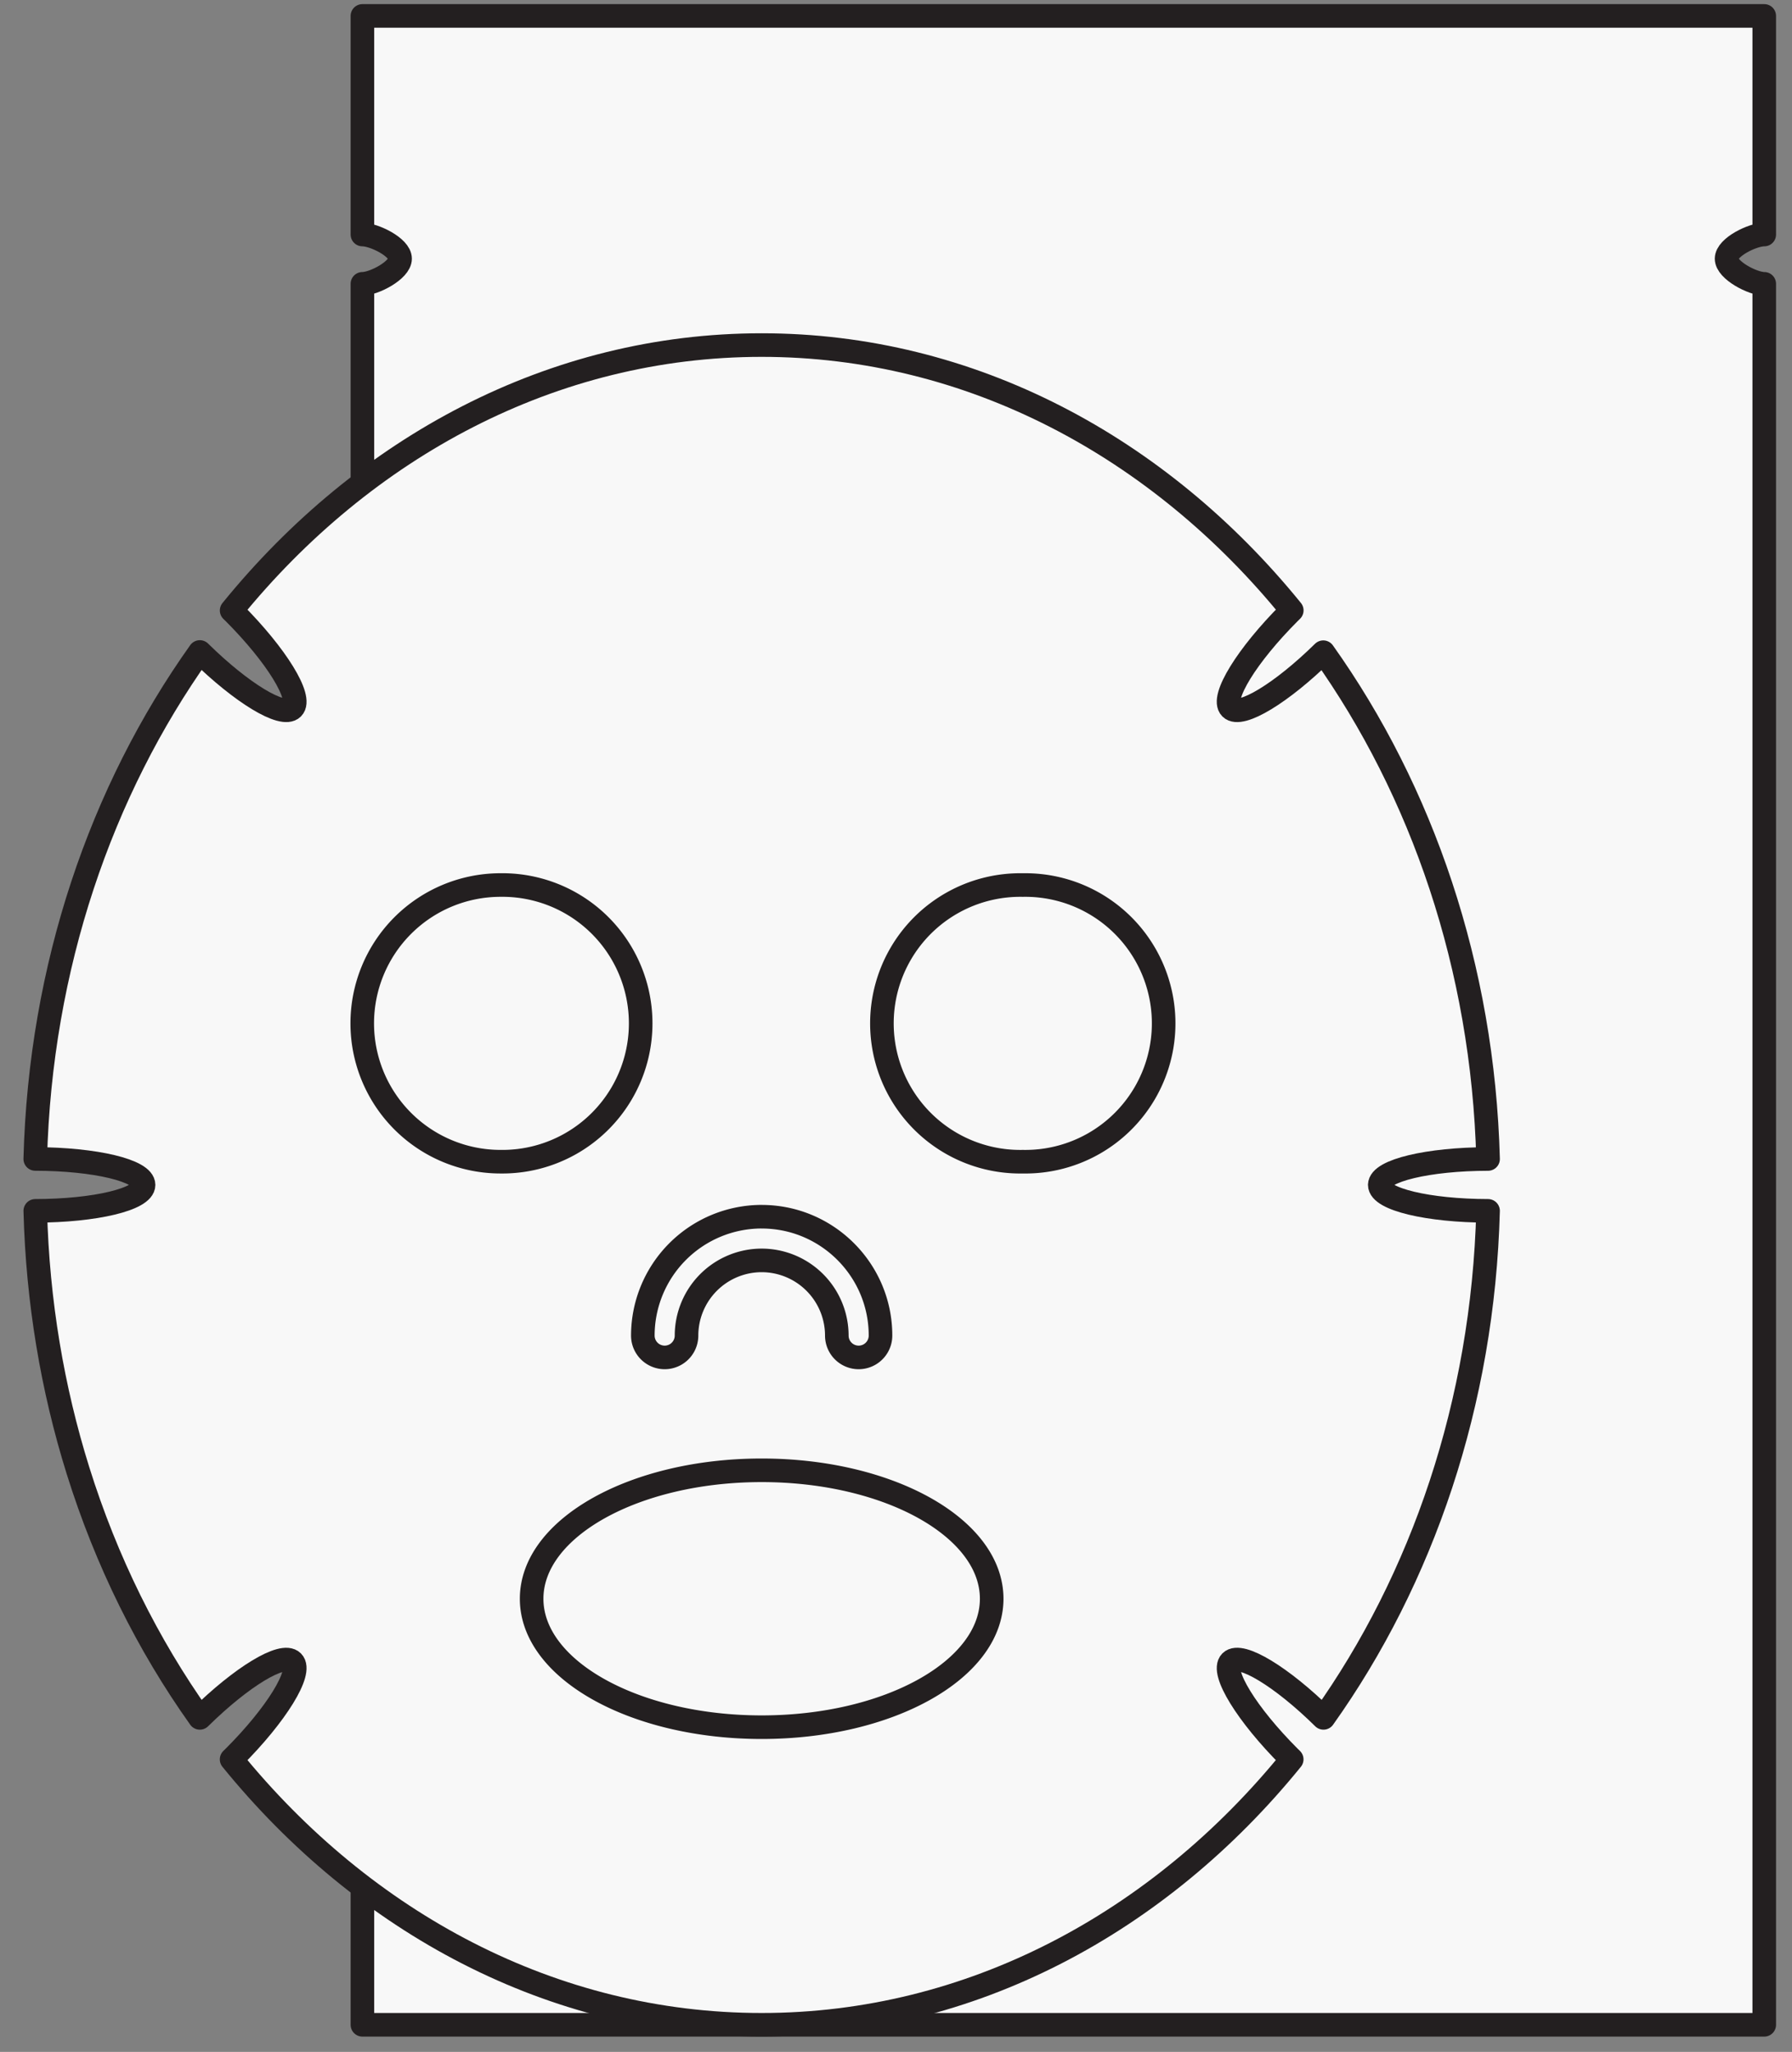
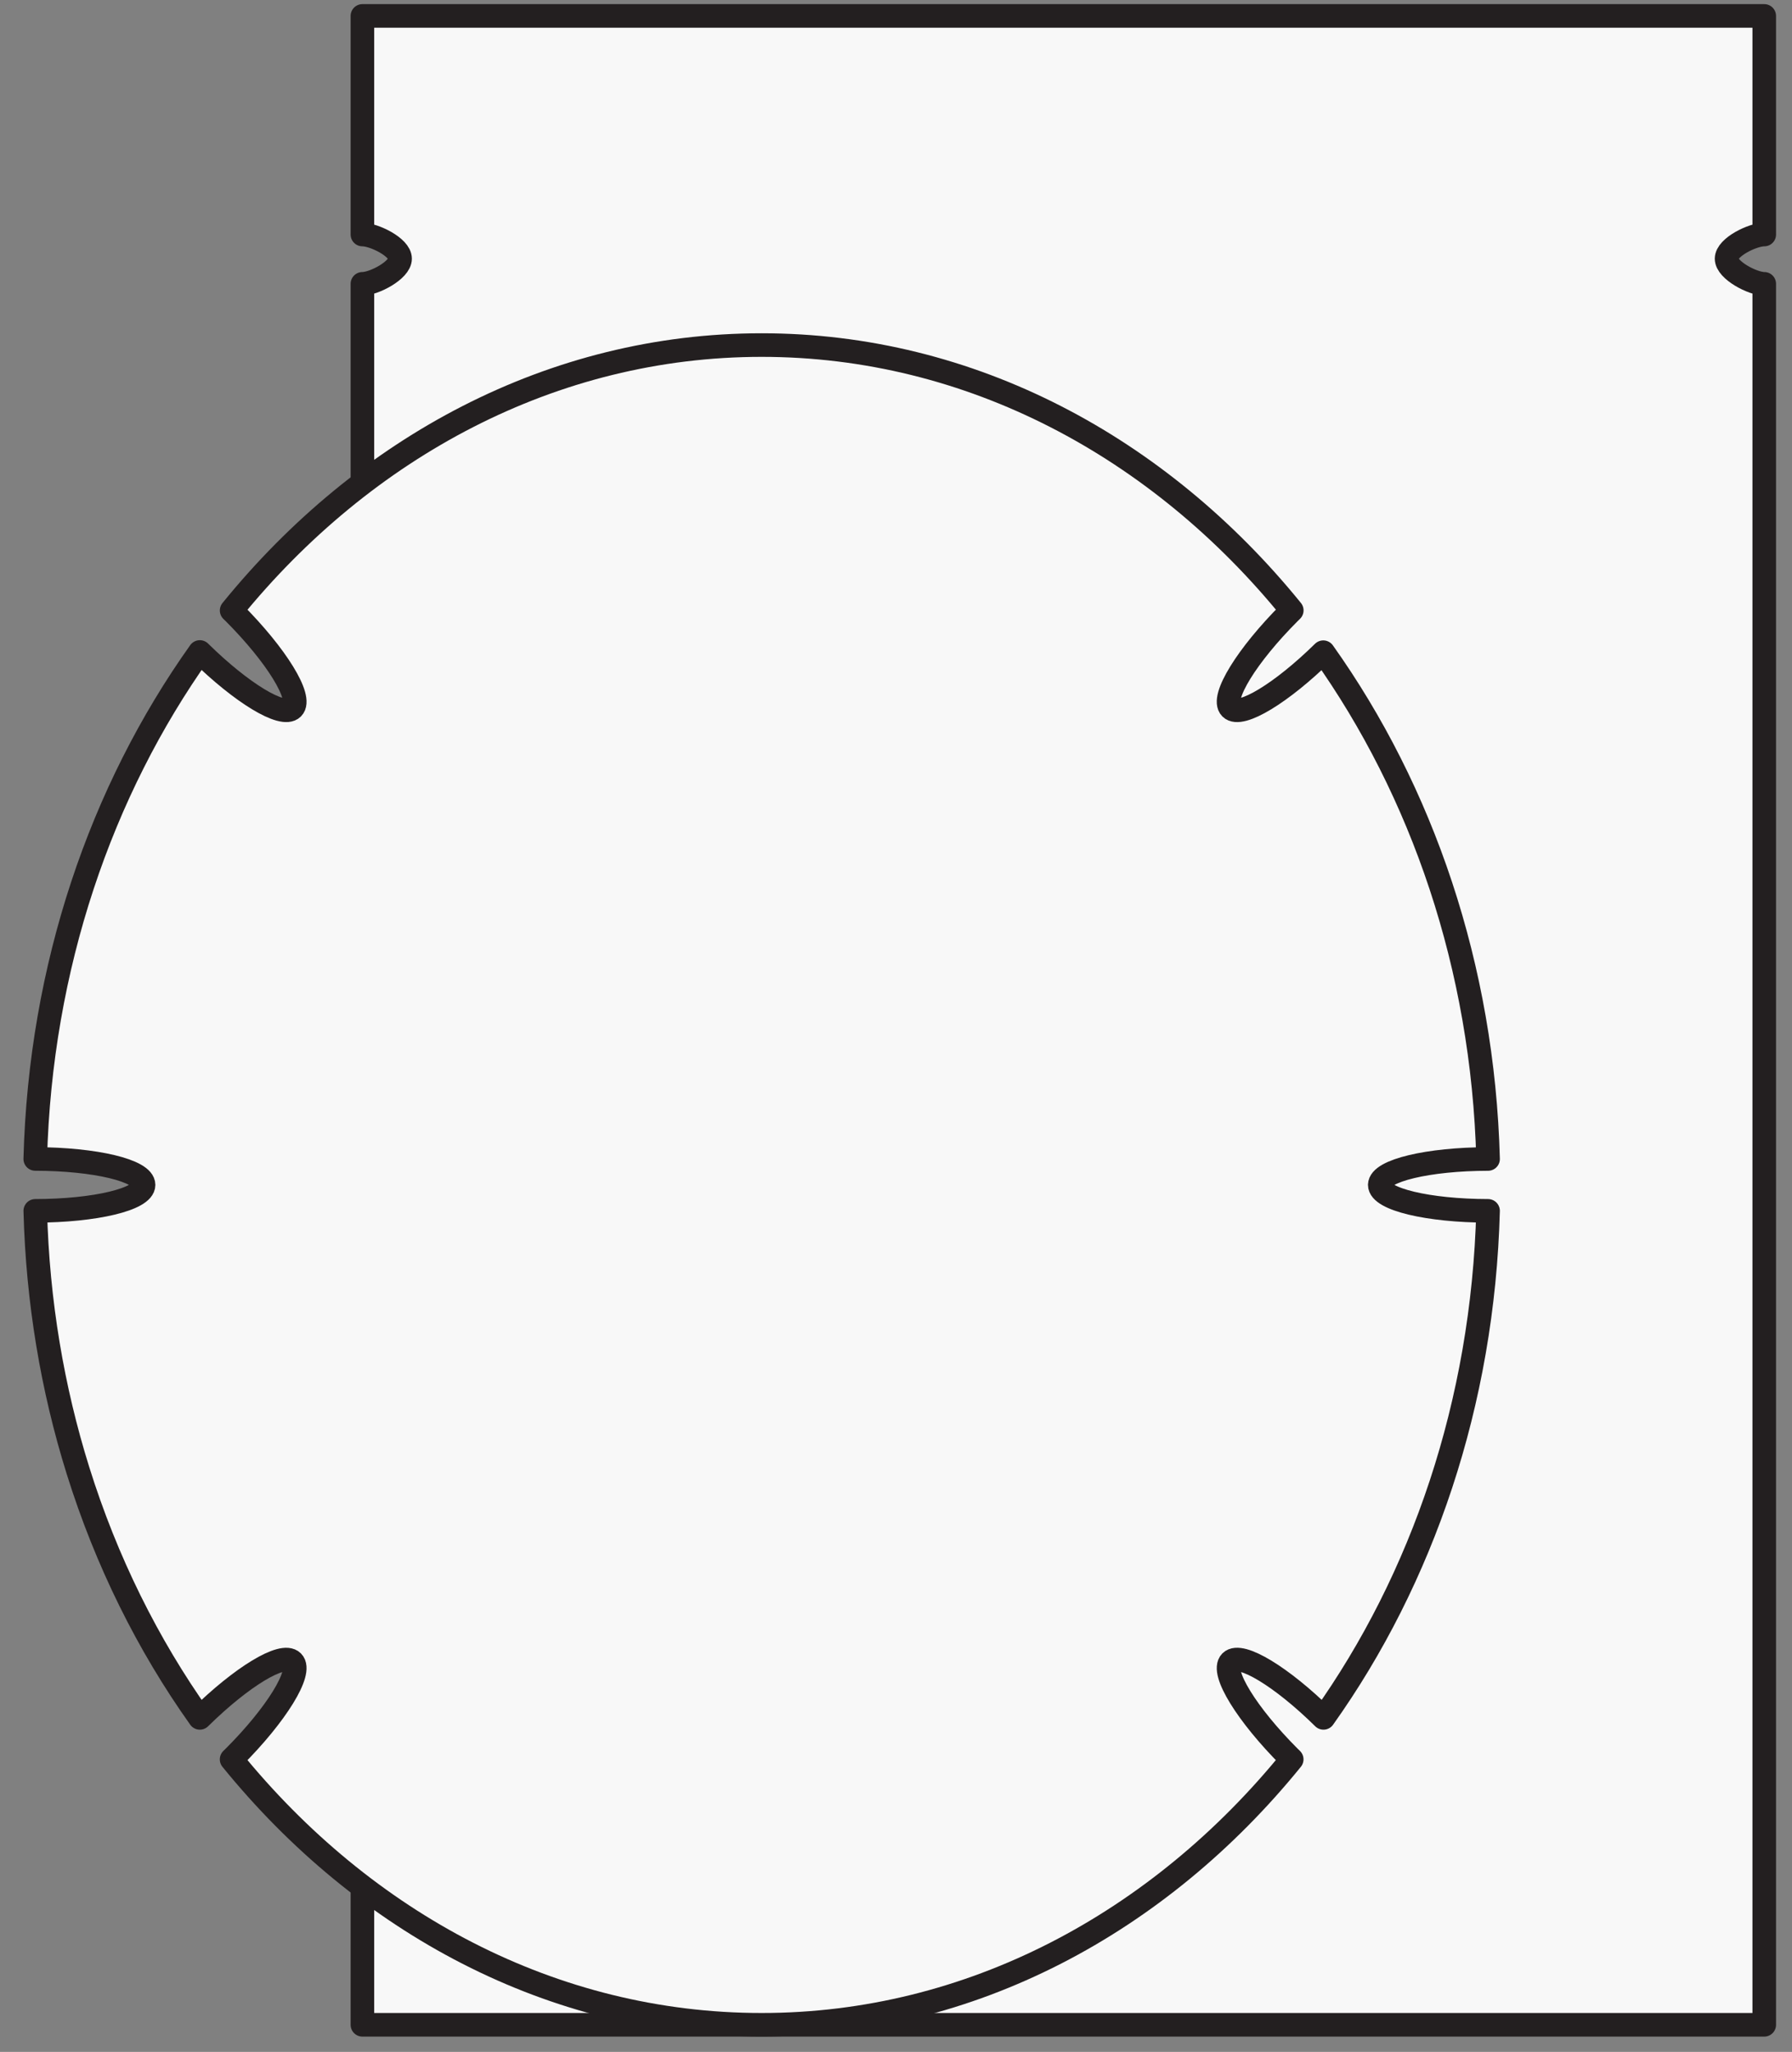
<svg xmlns="http://www.w3.org/2000/svg" width="76" height="87">
  <rect width="100%" height="100%" fill="#808080" stroke="none" />
  <g fill="none" fill-rule="evenodd">
    <path d="M73.225 10.968c0-.49 1.108-1.024 1.598-1.024V.675H15.37v9.269c.49 0 1.598.534 1.598 1.024s-1.108 1.066-1.598 1.066v73.818h59.453V12.034c-.49 0-1.598-.576-1.598-1.066z" stroke="#231F20" fill="#F8F8F8" stroke-linecap="round" stroke-linejoin="round" />
    <path d="M43.377 49.256a5.866 5.866 0 1 1 0-11.73 5.866 5.866 0 1 1 0 11.73M32.303 73.233c-5.388 0-9.756-2.438-9.756-5.446 0-3.007 4.368-5.446 9.756-5.446s9.755 2.439 9.755 5.446c0 3.008-4.367 5.446-9.755 5.446M15.363 43.39a5.866 5.866 0 0 1 5.866-5.865 5.866 5.866 0 1 1 0 11.731 5.866 5.866 0 0 1-5.866-5.865M32.303 51.589c2.78 0 5.04 2.26 5.04 5.039a.926.926 0 1 1-1.853 0 3.19 3.19 0 0 0-3.187-3.187 3.19 3.19 0 0 0-3.187 3.187.926.926 0 1 1-1.853 0 5.045 5.045 0 0 1 5.04-5.04" fill="#F9FCFC" />
    <path d="M58.517 50.241c0-.606 2.054-1.096 4.593-1.1-.215-8.149-2.804-15.605-6.989-21.488-1.763 1.733-3.505 2.792-3.925 2.372-.43-.43.684-2.24 2.487-4.044l.102-.1c-5.622-6.924-13.613-11.25-22.482-11.25s-16.856 4.33-22.48 11.253l.1.097c1.802 1.804 2.916 3.614 2.486 4.044-.42.42-2.168-.642-3.934-2.381C4.288 33.527 1.71 40.99 1.495 49.14c2.54.004 4.594.494 4.594 1.1 0 .605-2.054 1.097-4.593 1.1.101 3.852.73 7.55 1.808 11.001 1.202 3.851 2.962 7.393 5.171 10.497 1.766-1.74 3.513-2.802 3.934-2.38.43.43-.684 2.24-2.487 4.042l-.1.097c5.625 6.923 13.612 11.254 22.48 11.254 8.869 0 16.857-4.33 22.481-11.254l-.1-.097c-1.803-1.803-2.916-3.613-2.487-4.043.421-.421 2.169.64 3.934 2.381 4.188-5.884 6.765-13.347 6.98-21.498-2.54-.003-4.593-.495-4.593-1.1" fill="#F8F8F8" />
-     <path d="M43.377 49.256a5.866 5.866 0 1 1 0-11.73 5.866 5.866 0 1 1 0 11.73zM32.303 73.233c-5.388 0-9.756-2.438-9.756-5.446 0-3.007 4.368-5.446 9.756-5.446s9.755 2.439 9.755 5.446c0 3.008-4.367 5.446-9.755 5.446zM15.363 43.39a5.866 5.866 0 0 1 5.866-5.865 5.866 5.866 0 1 1 0 11.731 5.866 5.866 0 0 1-5.866-5.865zM32.303 51.589c2.78 0 5.04 2.26 5.04 5.039a.926.926 0 1 1-1.853 0 3.19 3.19 0 0 0-3.187-3.187 3.19 3.19 0 0 0-3.187 3.187.926.926 0 1 1-1.853 0 5.045 5.045 0 0 1 5.04-5.04z" stroke="#231F20" fill="#F8F8F8" stroke-linecap="round" stroke-linejoin="round" />
    <path d="M58.517 50.241c0-.606 2.054-1.096 4.593-1.1-.215-8.149-2.804-15.605-6.989-21.488-1.763 1.733-3.505 2.792-3.925 2.372-.43-.43.684-2.24 2.487-4.044l.102-.1c-5.622-6.924-13.613-11.25-22.482-11.25s-16.856 4.33-22.48 11.253l.1.097c1.802 1.804 2.916 3.614 2.486 4.044-.42.42-2.168-.642-3.934-2.381C4.288 33.527 1.71 40.99 1.495 49.14c2.54.004 4.594.494 4.594 1.1 0 .605-2.054 1.097-4.593 1.1.101 3.852.73 7.55 1.808 11.001 1.202 3.851 2.962 7.393 5.171 10.497 1.766-1.74 3.513-2.802 3.934-2.38.43.43-.684 2.24-2.487 4.042l-.1.097c5.625 6.923 13.612 11.254 22.48 11.254 8.869 0 16.857-4.33 22.481-11.254l-.1-.097c-1.803-1.803-2.916-3.613-2.487-4.043.421-.421 2.169.64 3.934 2.381 4.188-5.884 6.765-13.347 6.98-21.498-2.54-.003-4.593-.495-4.593-1.1z" stroke="#231F20" stroke-linecap="round" stroke-linejoin="round" />
  </g>
</svg>